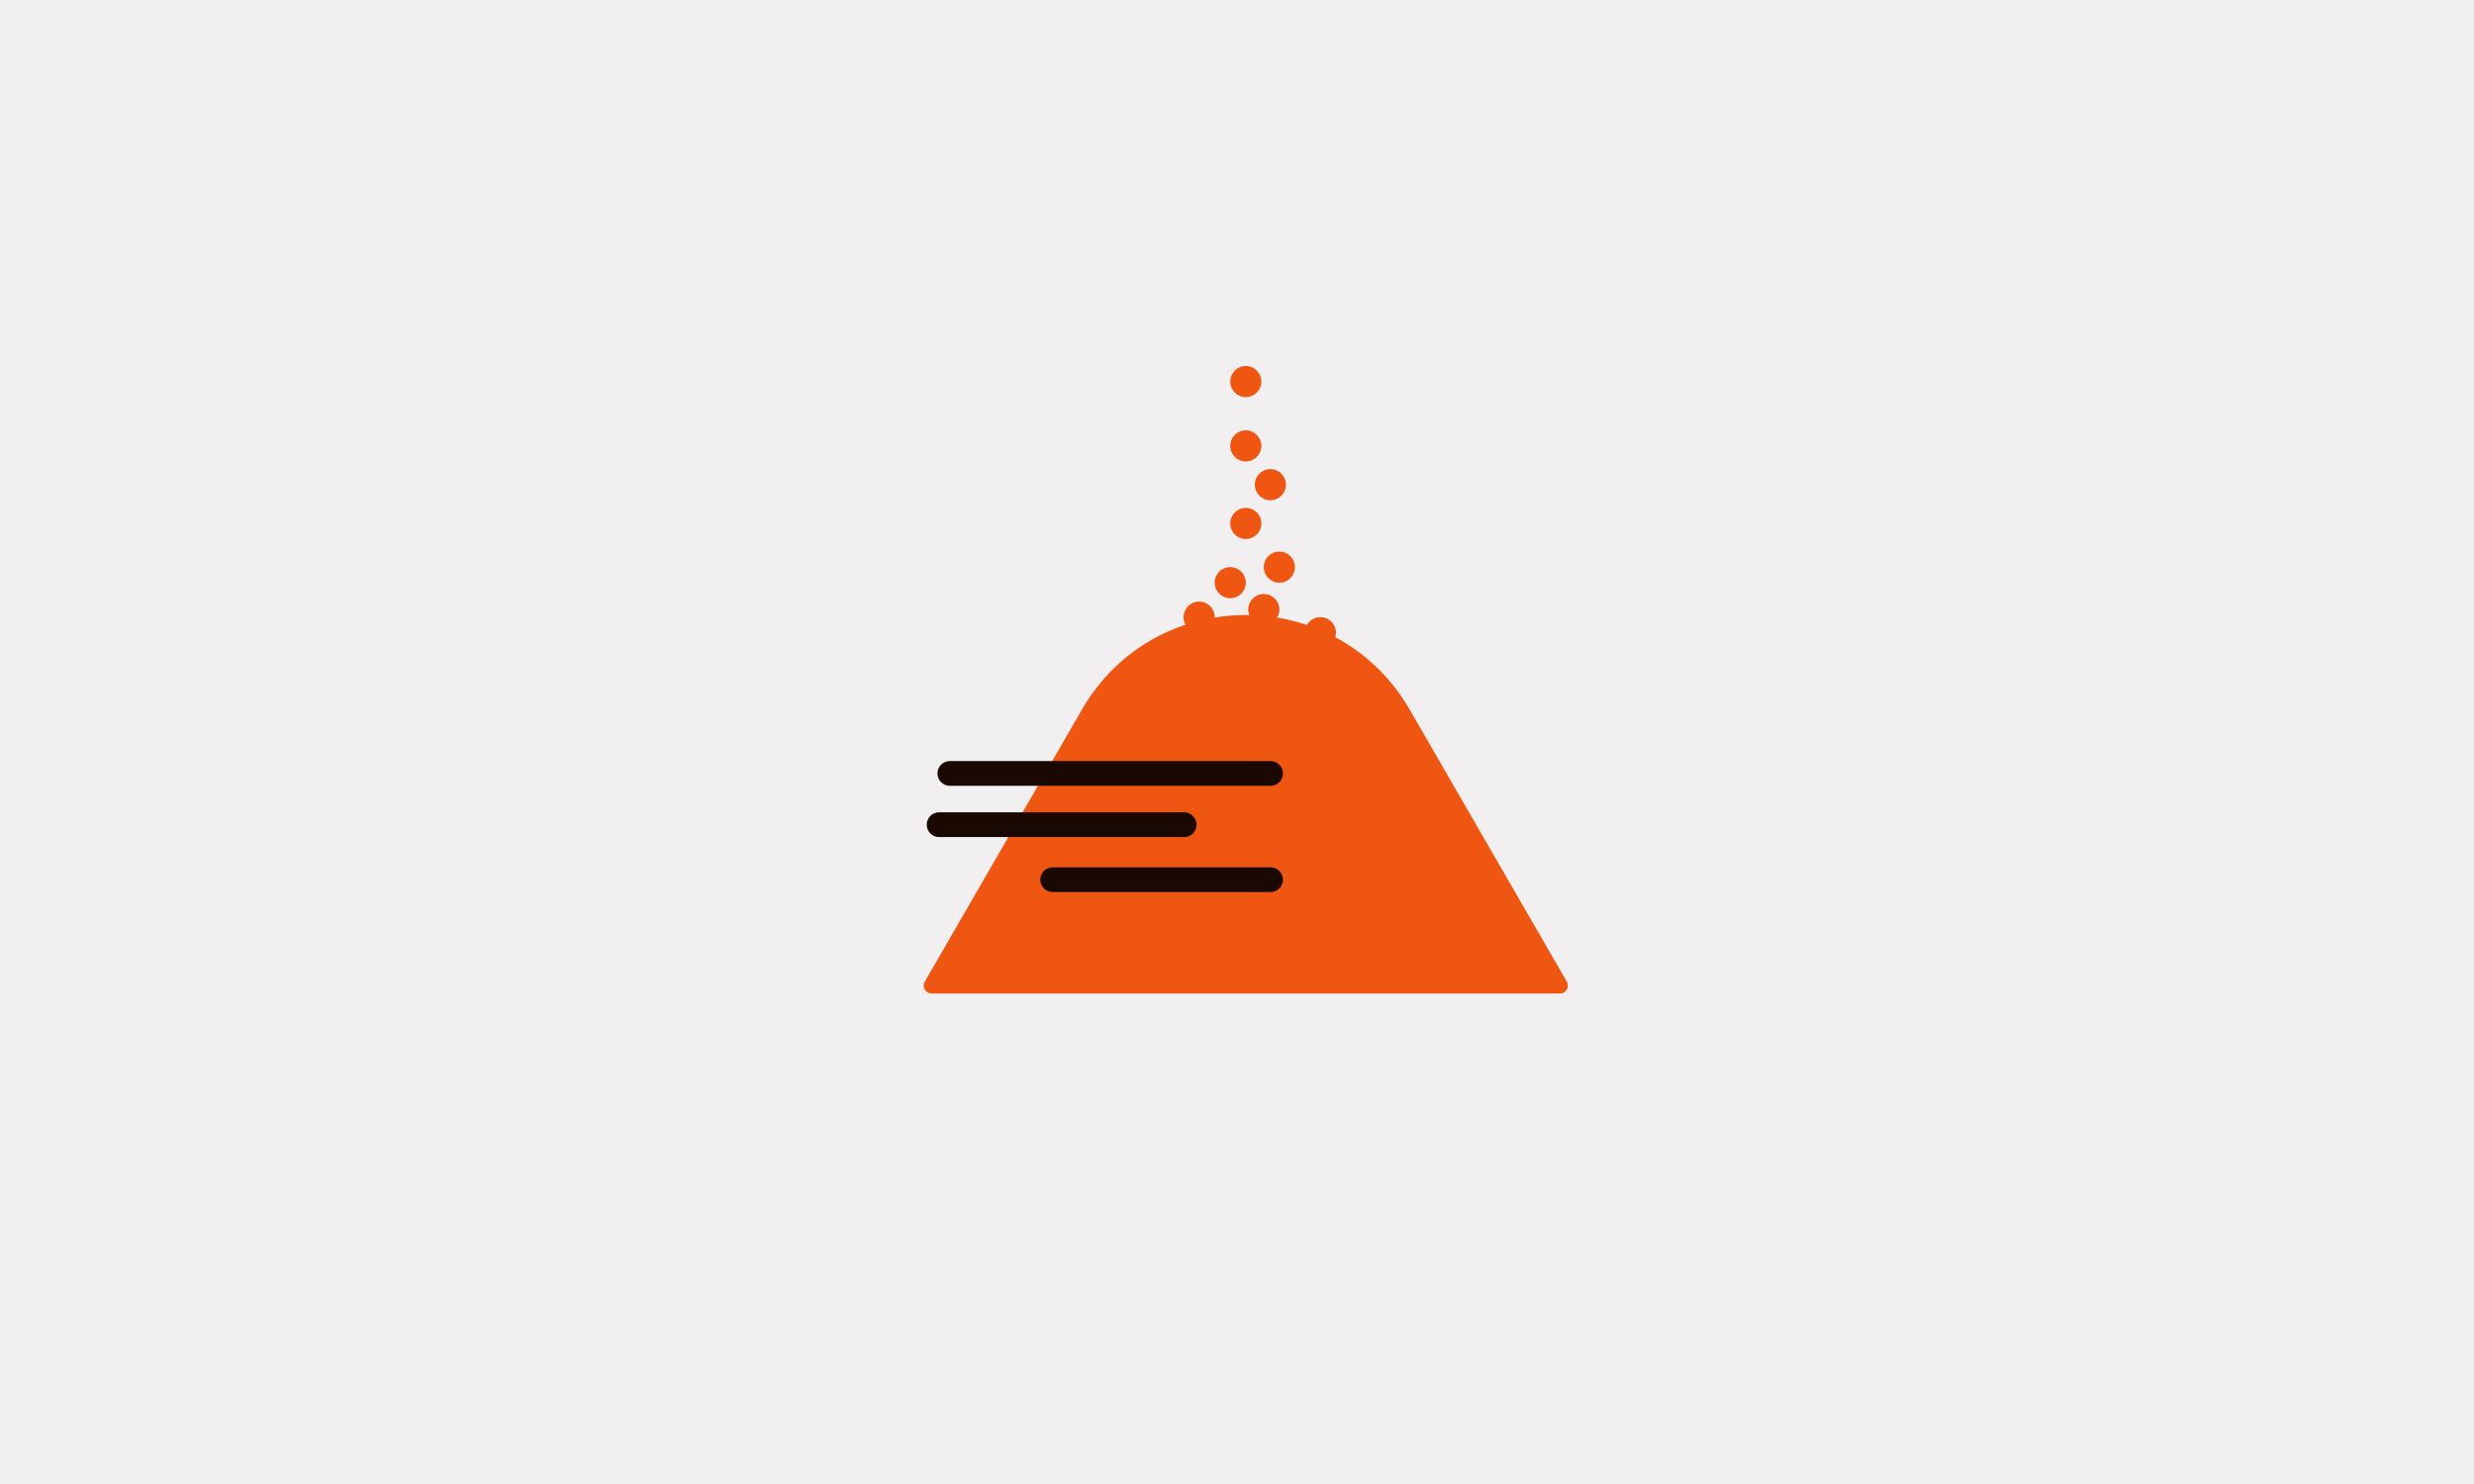
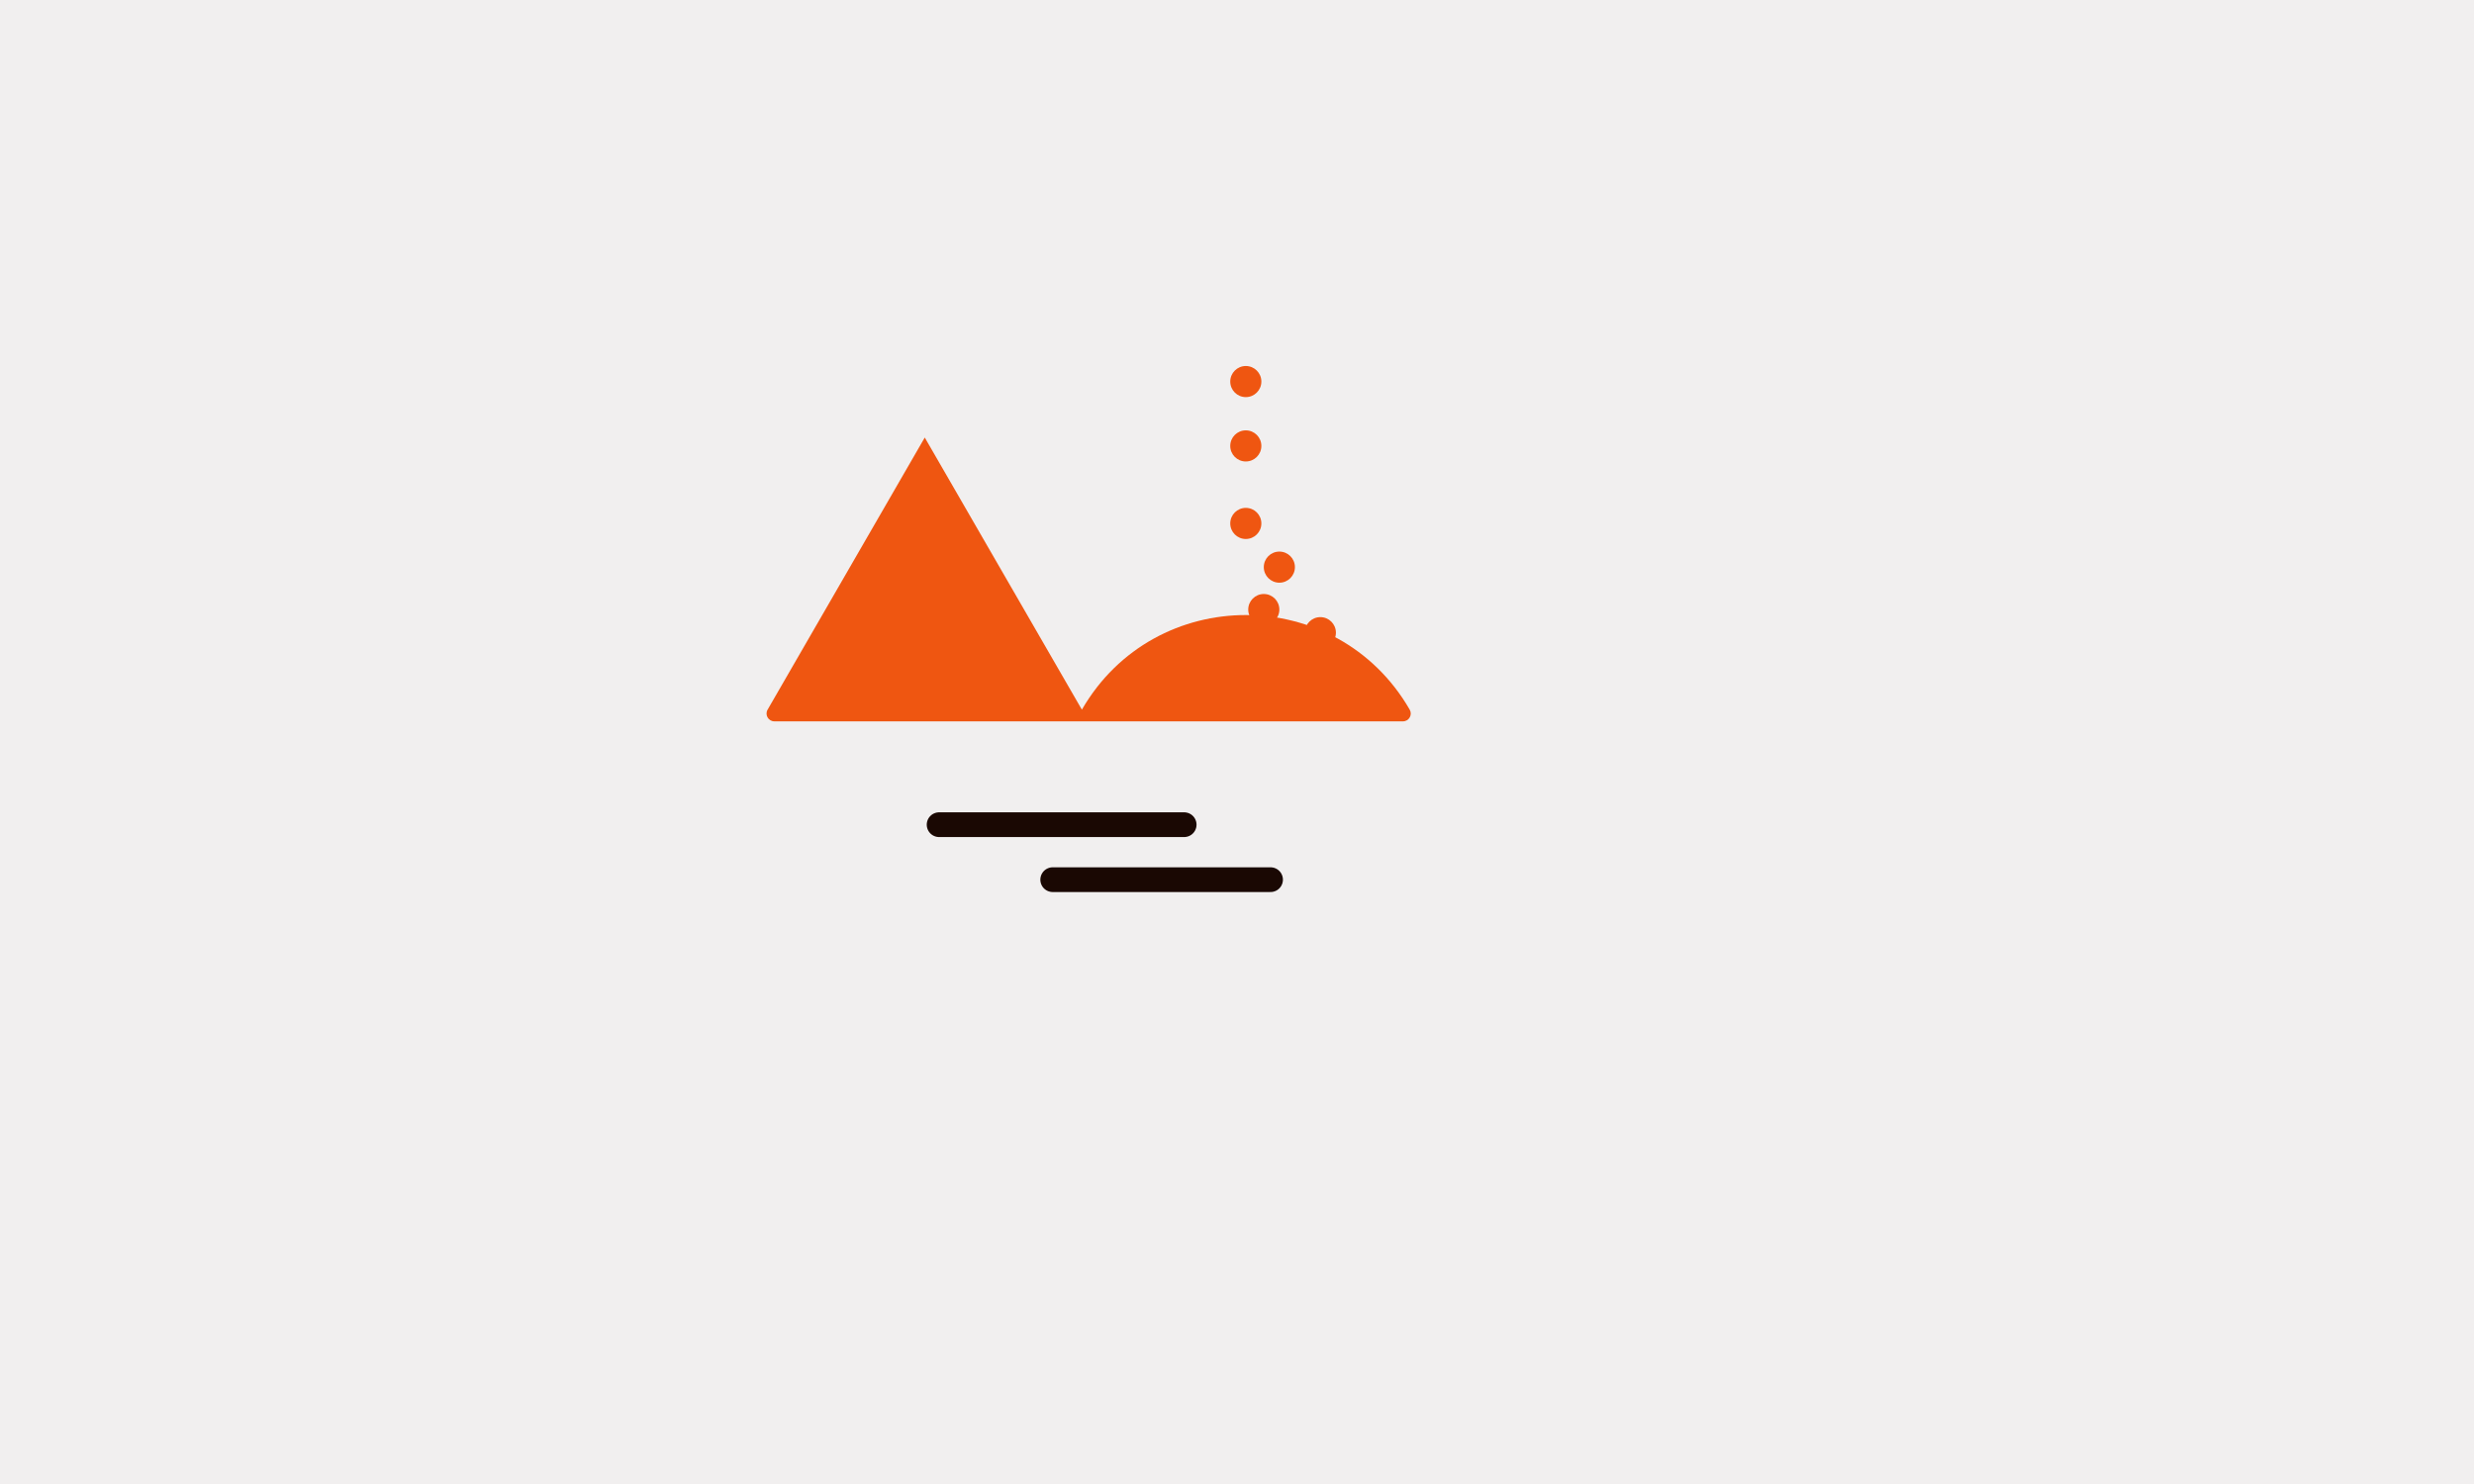
<svg xmlns="http://www.w3.org/2000/svg" id="Lager_1" data-name="Lager 1" viewBox="0 0 1000 600">
  <defs>
    <style>      .cls-1 {        fill: none;        stroke: #1a0803;        stroke-linecap: round;        stroke-miterlimit: 10;        stroke-width: 10px;      }      .cls-2 {        fill: #f1efef;      }      .cls-2, .cls-3 {        stroke-width: 0px;      }      .cls-3 {        fill: #ef5611;      }    </style>
  </defs>
  <rect class="cls-2" width="1000" height="600" />
  <g>
    <circle class="cls-3" cx="503.56" cy="211.63" r="6.29" />
-     <path class="cls-3" d="m437.3,286.92c29.45-51,103.06-51,132.51,0h0s63.52,110.02,63.52,110.02c1.21,2.1-.3,4.73-2.73,4.73h-254.08c-2.43,0-3.95-2.63-2.73-4.73l63.52-110.02h0Z" />
+     <path class="cls-3" d="m437.3,286.92c29.45-51,103.06-51,132.51,0h0c1.21,2.1-.3,4.73-2.73,4.73h-254.08c-2.43,0-3.95-2.63-2.73-4.73l63.52-110.02h0Z" />
    <circle class="cls-3" cx="517.12" cy="229.3" r="6.29" />
    <circle class="cls-3" cx="503.56" cy="180.29" r="6.29" />
-     <circle class="cls-3" cx="497.27" cy="235.58" r="6.29" />
-     <circle class="cls-3" cx="484.7" cy="249.52" r="6.29" />
    <circle class="cls-3" cx="510.83" cy="246.45" r="6.29" />
    <circle class="cls-3" cx="533.69" cy="255.8" r="6.29" />
-     <circle class="cls-3" cx="513.49" cy="195.96" r="6.29" />
    <circle class="cls-3" cx="503.56" cy="154.27" r="6.29" />
  </g>
  <g>
-     <line class="cls-1" x1="383.93" y1="312.71" x2="513.56" y2="312.71" />
    <line class="cls-1" x1="379.59" y1="333.43" x2="478.64" y2="333.43" />
    <line class="cls-1" x1="425.51" y1="355.66" x2="513.56" y2="355.66" />
  </g>
</svg>